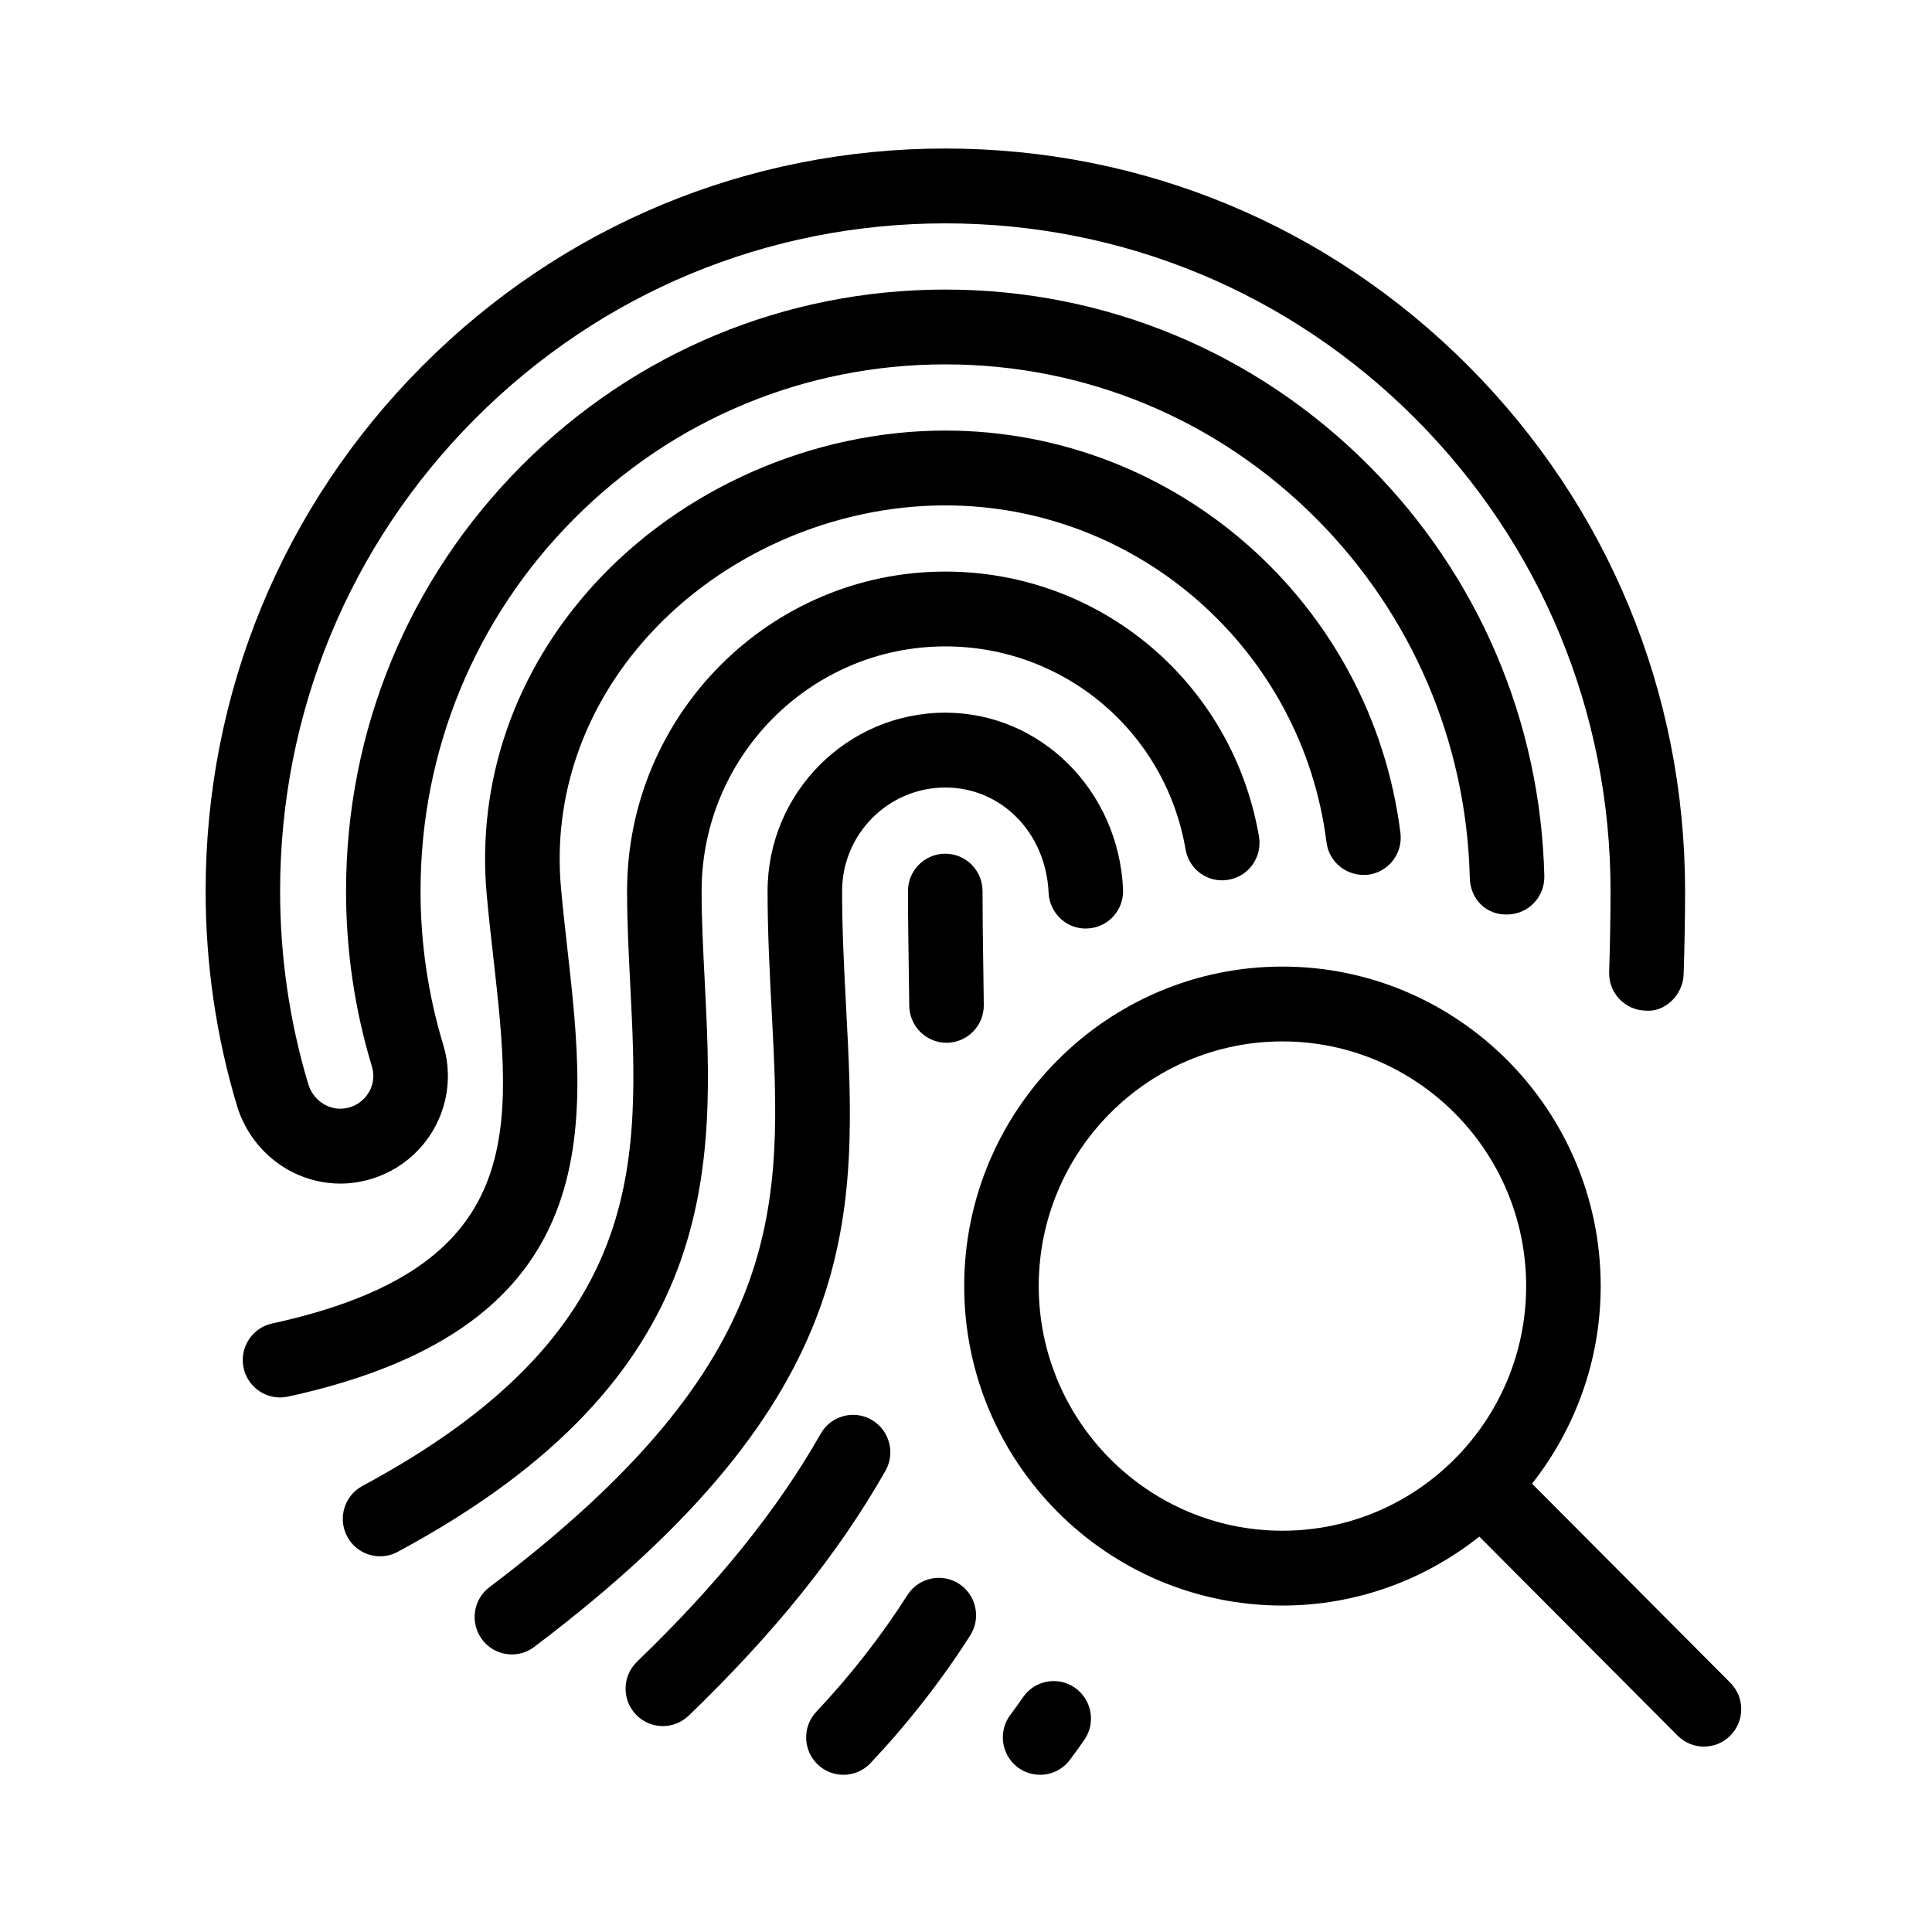
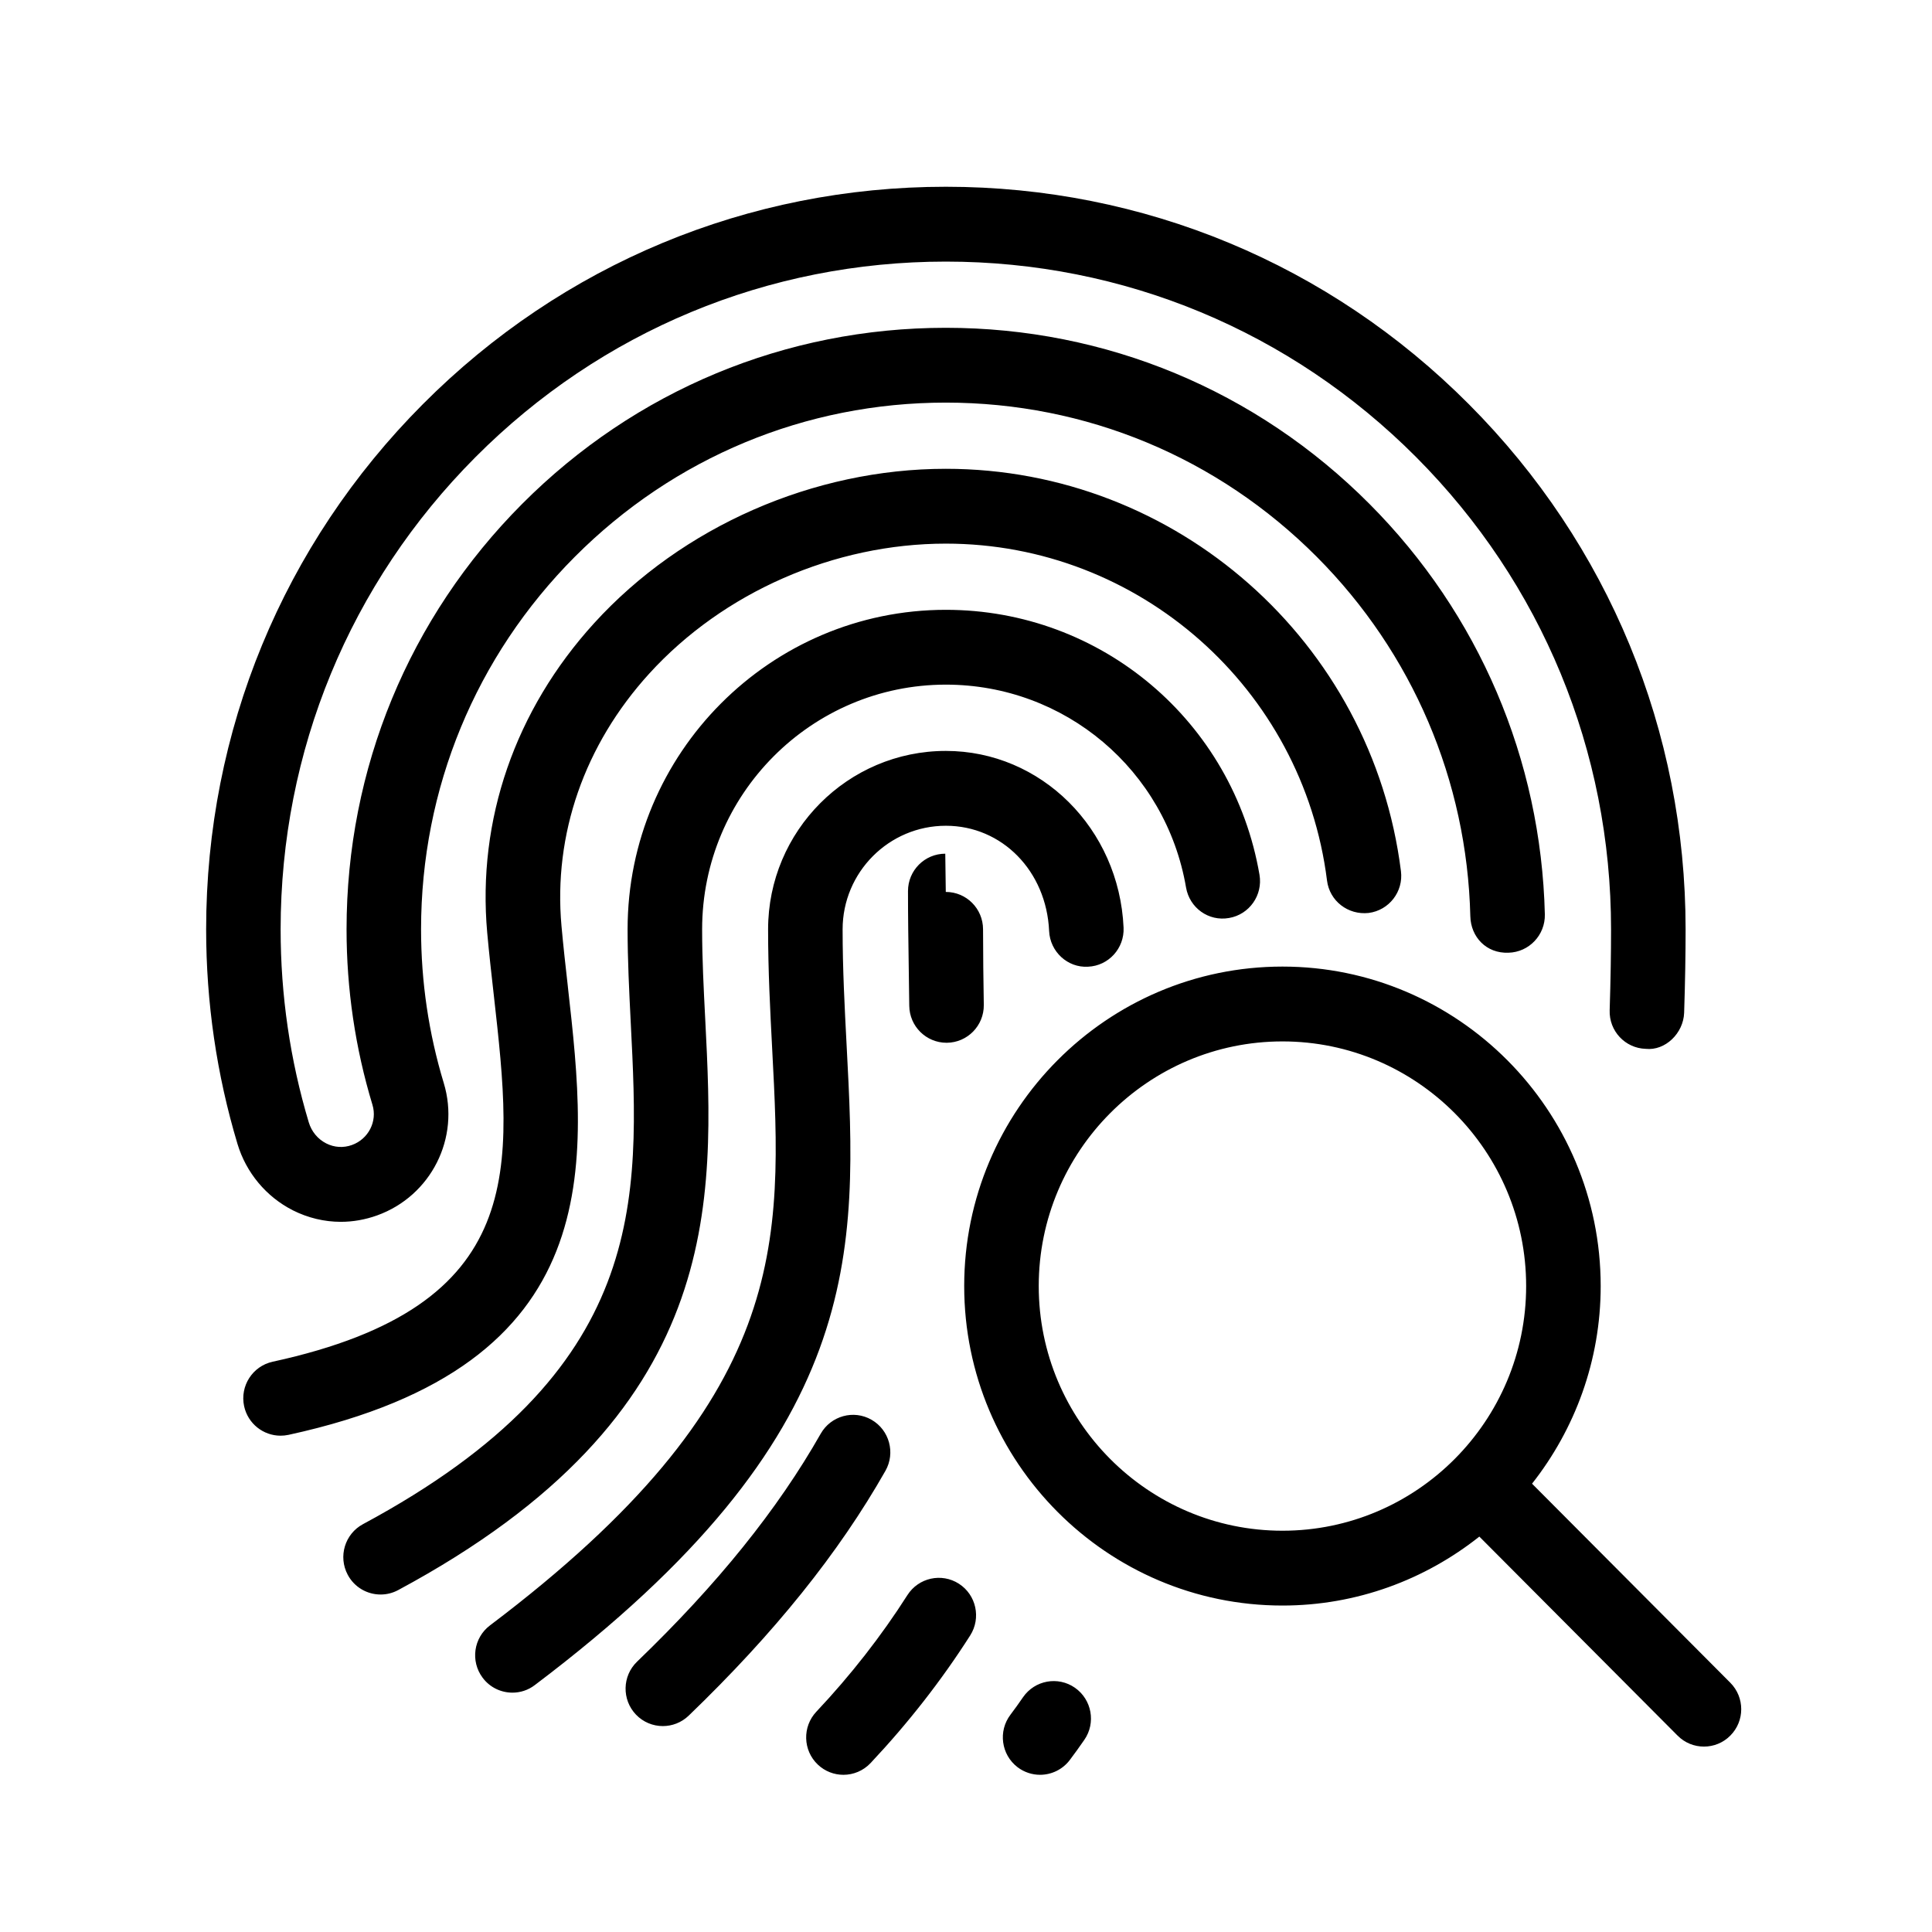
<svg xmlns="http://www.w3.org/2000/svg" fill="#000000" width="800px" height="800px" version="1.1" viewBox="144 144 512 512">
-   <path d="m374.96 520.25c-4.738-2.719-10.773-1.043-13.469 3.707-11.41 20.086-27.32 39.855-48.672 60.41-3.93 3.789-4.059 10.062-0.285 14.02 1.934 2.023 4.531 3.043 7.121 3.043 2.457 0 4.918-0.91 6.844-2.754 22.746-21.902 39.801-43.129 52.156-64.902 2.695-4.758 1.035-10.816-3.695-13.523m40.156 73.527c-1.086 1.574-2.191 3.133-3.336 4.641-3.301 4.352-2.461 10.578 1.867 13.898 1.797 1.367 3.898 2.023 5.973 2.023 2.984 0 5.926-1.348 7.871-3.898 1.324-1.754 2.609-3.547 3.871-5.371 3.102-4.492 1.988-10.668-2.496-13.801-4.496-3.125-10.637-1.996-13.75 2.508m-16.996-30.074c-4.602-2.953-10.707-1.594-13.648 3.016-6.902 10.836-15.031 21.238-24.129 30.895-3.742 3.977-3.582 10.25 0.387 14.02 1.906 1.805 4.344 2.707 6.785 2.707 2.617 0 5.223-1.031 7.18-3.094 9.945-10.57 18.844-21.953 26.418-33.84 2.934-4.621 1.602-10.746-2.992-13.703m85.746-14.047c-35.613 0-64.59-29.09-64.59-64.844 0-35.75 28.977-64.828 64.59-64.828 35.613 0 64.578 29.078 64.578 64.828 0 35.754-28.965 64.844-64.578 64.844m118.68 40.281-52.539-52.746c11.355-14.426 18.191-32.598 18.191-52.379 0-46.676-37.836-84.66-84.332-84.66-46.508 0-84.344 37.984-84.344 84.66 0 46.691 37.836 84.672 84.344 84.672 19.691 0 37.797-6.871 52.176-18.273l52.539 52.746c1.926 1.945 4.457 2.906 6.984 2.906s5.055-0.961 6.981-2.906c3.863-3.867 3.863-10.141 0-14.02m-208.04-219.7c-5.453 0-9.879 4.43-9.879 9.914 0 6.859 0.102 13.621 0.199 20.324l0.137 10.062c0.062 5.434 4.465 9.805 9.879 9.805h0.098c5.453-0.059 9.836-4.539 9.777-10.023l-0.137-10.133c-0.102-6.602-0.199-13.273-0.199-20.035 0-5.484-4.414-9.914-9.875-9.914m-173.08 84.352c4.039 2.035 8.387 3.074 12.75 3.074 3.223 0 6.461-0.566 9.609-1.695 14.32-5.144 22.086-20.562 17.68-35.086-3.988-13.148-6.016-26.84-6.016-40.73 0-37.289 14.469-72.348 40.73-98.711 26.27-26.363 61.184-40.879 98.328-40.879 37.145 0 72.055 14.516 98.328 40.879 25.359 25.461 39.809 59.289 40.68 95.242 0.125 5.473 4.227 9.902 10.113 9.664 5.449-0.137 9.758-4.688 9.637-10.152-0.996-41.066-17.5-79.691-46.465-108.77-29.984-30.109-69.875-46.688-112.29-46.688-42.418 0-82.301 16.578-112.29 46.688-29.992 30.113-46.516 70.148-46.516 112.73 0 15.852 2.309 31.488 6.863 46.5 1.332 4.391-1.059 9.07-5.434 10.648-2.269 0.82-4.68 0.664-6.812-0.418-2.242-1.141-3.891-3.133-4.633-5.59-4.949-16.5-7.457-33.703-7.457-51.141 0-47.262 18.332-91.711 51.625-125.13 33.301-33.434 77.574-51.832 124.66-51.832 47.078 0 91.355 18.398 124.66 51.832 33.301 33.434 51.633 77.879 51.633 125.13 0 6.324-0.117 13.543-0.367 21.445-0.188 5.473 4.09 10.055 9.551 10.223 5.148 0.555 10.004-4.106 10.184-9.578 0.266-8.141 0.387-15.578 0.387-22.09 0-52.566-20.387-101.98-57.422-139.15-37.027-37.18-86.258-57.645-138.62-57.645-52.355 0-101.6 20.465-138.62 57.645-37.027 37.172-57.41 86.586-57.41 139.15 0 19.371 2.793 38.508 8.305 56.859 2.281 7.613 7.625 14.02 14.645 17.578m146.77-43.961c-0.512-9.816-1.047-19.977-1.047-30.477 0-15.141 12.277-27.453 27.359-27.453 14.883 0 26.656 11.996 27.367 27.898 0.246 5.473 4.898 9.777 10.309 9.457 5.453-0.234 9.66-4.875 9.422-10.348-1.176-26.266-21.863-46.84-47.098-46.84-25.977 0-47.109 21.211-47.109 47.285 0 11.016 0.551 21.445 1.074 31.527 2.738 51.844 4.879 92.801-74.77 152.93-4.356 3.281-5.234 9.5-1.957 13.871 1.938 2.598 4.898 3.957 7.902 3.957 2.062 0 4.148-0.645 5.914-1.996 88.074-66.465 85.559-114.36 82.633-169.82m-37.469-6.898c-0.406-7.953-0.809-15.824-0.809-23.578 0-35.754 28.977-64.844 64.59-64.844 31.543 0 58.309 22.605 63.652 53.758 0.926 5.383 5.953 9.055 11.406 8.082 5.371-0.922 8.977-6.047 8.059-11.453-6.984-40.68-41.934-70.215-83.117-70.215-46.496 0-84.344 37.984-84.344 84.672 0 8.09 0.414 16.309 0.828 24.586 2.422 47.523 4.691 92.406-70.949 133.05-4.809 2.578-6.625 8.586-4.047 13.414 1.777 3.34 5.184 5.234 8.719 5.234 1.57 0 3.16-0.375 4.641-1.168 86.703-46.57 83.871-102.33 81.371-151.54m-36.383-8.328c-0.613-5.375-1.215-10.77-1.699-16.145-2.184-24.258 6.082-48.004 23.258-66.871 19.633-21.574 49.016-34.445 78.605-34.445 51.188 0 94.621 38.379 101.01 89.273 0.672 5.43 5.57 9.199 11.031 8.605 5.414-0.695 9.254-5.652 8.562-11.086-7.633-60.785-59.484-106.62-120.61-106.62-35.031 0-69.875 15.289-93.191 40.898-20.957 23.02-31.031 52.148-28.348 82.031 0.504 5.535 1.117 11.066 1.75 16.59 5.176 46.004 9.273 82.348-58.605 97.113-5.324 1.16-8.719 6.434-7.566 11.789 1.008 4.637 5.098 7.812 9.652 7.812 0.691 0 1.402-0.07 2.102-0.219 85.32-18.551 79.324-71.773 74.043-118.73" fill-rule="evenodd" />
+   <path d="m374.96 520.25c-4.738-2.719-10.773-1.043-13.469 3.707-11.41 20.086-27.32 39.855-48.672 60.41-3.93 3.789-4.059 10.062-0.285 14.02 1.934 2.023 4.531 3.043 7.121 3.043 2.457 0 4.918-0.91 6.844-2.754 22.746-21.902 39.801-43.129 52.156-64.902 2.695-4.758 1.035-10.816-3.695-13.523m40.156 73.527c-1.086 1.574-2.191 3.133-3.336 4.641-3.301 4.352-2.461 10.578 1.867 13.898 1.797 1.367 3.898 2.023 5.973 2.023 2.984 0 5.926-1.348 7.871-3.898 1.324-1.754 2.609-3.547 3.871-5.371 3.102-4.492 1.988-10.668-2.496-13.801-4.496-3.125-10.637-1.996-13.75 2.508m-16.996-30.074c-4.602-2.953-10.707-1.594-13.648 3.016-6.902 10.836-15.031 21.238-24.129 30.895-3.742 3.977-3.582 10.25 0.387 14.02 1.906 1.805 4.344 2.707 6.785 2.707 2.617 0 5.223-1.031 7.18-3.094 9.945-10.57 18.844-21.953 26.418-33.84 2.934-4.621 1.602-10.746-2.992-13.703m85.746-14.047c-35.613 0-64.59-29.09-64.59-64.844 0-35.75 28.977-64.828 64.59-64.828 35.613 0 64.578 29.078 64.578 64.828 0 35.754-28.965 64.844-64.578 64.844m118.68 40.281-52.539-52.746c11.355-14.426 18.191-32.598 18.191-52.379 0-46.676-37.836-84.66-84.332-84.66-46.508 0-84.344 37.984-84.344 84.66 0 46.691 37.836 84.672 84.344 84.672 19.691 0 37.797-6.871 52.176-18.273l52.539 52.746c1.926 1.945 4.457 2.906 6.984 2.906s5.055-0.961 6.981-2.906c3.863-3.867 3.863-10.141 0-14.02m-208.04-219.7c-5.453 0-9.879 4.43-9.879 9.914 0 6.859 0.102 13.621 0.199 20.324l0.137 10.062c0.062 5.434 4.465 9.805 9.879 9.805h0.098c5.453-0.059 9.836-4.539 9.777-10.023c-0.102-6.602-0.199-13.273-0.199-20.035 0-5.484-4.414-9.914-9.875-9.914m-173.08 84.352c4.039 2.035 8.387 3.074 12.75 3.074 3.223 0 6.461-0.566 9.609-1.695 14.32-5.144 22.086-20.562 17.68-35.086-3.988-13.148-6.016-26.84-6.016-40.73 0-37.289 14.469-72.348 40.73-98.711 26.27-26.363 61.184-40.879 98.328-40.879 37.145 0 72.055 14.516 98.328 40.879 25.359 25.461 39.809 59.289 40.68 95.242 0.125 5.473 4.227 9.902 10.113 9.664 5.449-0.137 9.758-4.688 9.637-10.152-0.996-41.066-17.5-79.691-46.465-108.77-29.984-30.109-69.875-46.688-112.29-46.688-42.418 0-82.301 16.578-112.29 46.688-29.992 30.113-46.516 70.148-46.516 112.73 0 15.852 2.309 31.488 6.863 46.5 1.332 4.391-1.059 9.07-5.434 10.648-2.269 0.82-4.68 0.664-6.812-0.418-2.242-1.141-3.891-3.133-4.633-5.59-4.949-16.5-7.457-33.703-7.457-51.141 0-47.262 18.332-91.711 51.625-125.13 33.301-33.434 77.574-51.832 124.66-51.832 47.078 0 91.355 18.398 124.66 51.832 33.301 33.434 51.633 77.879 51.633 125.13 0 6.324-0.117 13.543-0.367 21.445-0.188 5.473 4.09 10.055 9.551 10.223 5.148 0.555 10.004-4.106 10.184-9.578 0.266-8.141 0.387-15.578 0.387-22.09 0-52.566-20.387-101.98-57.422-139.15-37.027-37.18-86.258-57.645-138.62-57.645-52.355 0-101.6 20.465-138.62 57.645-37.027 37.172-57.41 86.586-57.41 139.15 0 19.371 2.793 38.508 8.305 56.859 2.281 7.613 7.625 14.02 14.645 17.578m146.77-43.961c-0.512-9.816-1.047-19.977-1.047-30.477 0-15.141 12.277-27.453 27.359-27.453 14.883 0 26.656 11.996 27.367 27.898 0.246 5.473 4.898 9.777 10.309 9.457 5.453-0.234 9.66-4.875 9.422-10.348-1.176-26.266-21.863-46.84-47.098-46.84-25.977 0-47.109 21.211-47.109 47.285 0 11.016 0.551 21.445 1.074 31.527 2.738 51.844 4.879 92.801-74.77 152.93-4.356 3.281-5.234 9.5-1.957 13.871 1.938 2.598 4.898 3.957 7.902 3.957 2.062 0 4.148-0.645 5.914-1.996 88.074-66.465 85.559-114.36 82.633-169.82m-37.469-6.898c-0.406-7.953-0.809-15.824-0.809-23.578 0-35.754 28.977-64.844 64.59-64.844 31.543 0 58.309 22.605 63.652 53.758 0.926 5.383 5.953 9.055 11.406 8.082 5.371-0.922 8.977-6.047 8.059-11.453-6.984-40.68-41.934-70.215-83.117-70.215-46.496 0-84.344 37.984-84.344 84.672 0 8.09 0.414 16.309 0.828 24.586 2.422 47.523 4.691 92.406-70.949 133.05-4.809 2.578-6.625 8.586-4.047 13.414 1.777 3.34 5.184 5.234 8.719 5.234 1.57 0 3.16-0.375 4.641-1.168 86.703-46.57 83.871-102.33 81.371-151.54m-36.383-8.328c-0.613-5.375-1.215-10.77-1.699-16.145-2.184-24.258 6.082-48.004 23.258-66.871 19.633-21.574 49.016-34.445 78.605-34.445 51.188 0 94.621 38.379 101.01 89.273 0.672 5.43 5.57 9.199 11.031 8.605 5.414-0.695 9.254-5.652 8.562-11.086-7.633-60.785-59.484-106.62-120.61-106.62-35.031 0-69.875 15.289-93.191 40.898-20.957 23.02-31.031 52.148-28.348 82.031 0.504 5.535 1.117 11.066 1.75 16.59 5.176 46.004 9.273 82.348-58.605 97.113-5.324 1.16-8.719 6.434-7.566 11.789 1.008 4.637 5.098 7.812 9.652 7.812 0.691 0 1.402-0.07 2.102-0.219 85.32-18.551 79.324-71.773 74.043-118.73" fill-rule="evenodd" />
</svg>